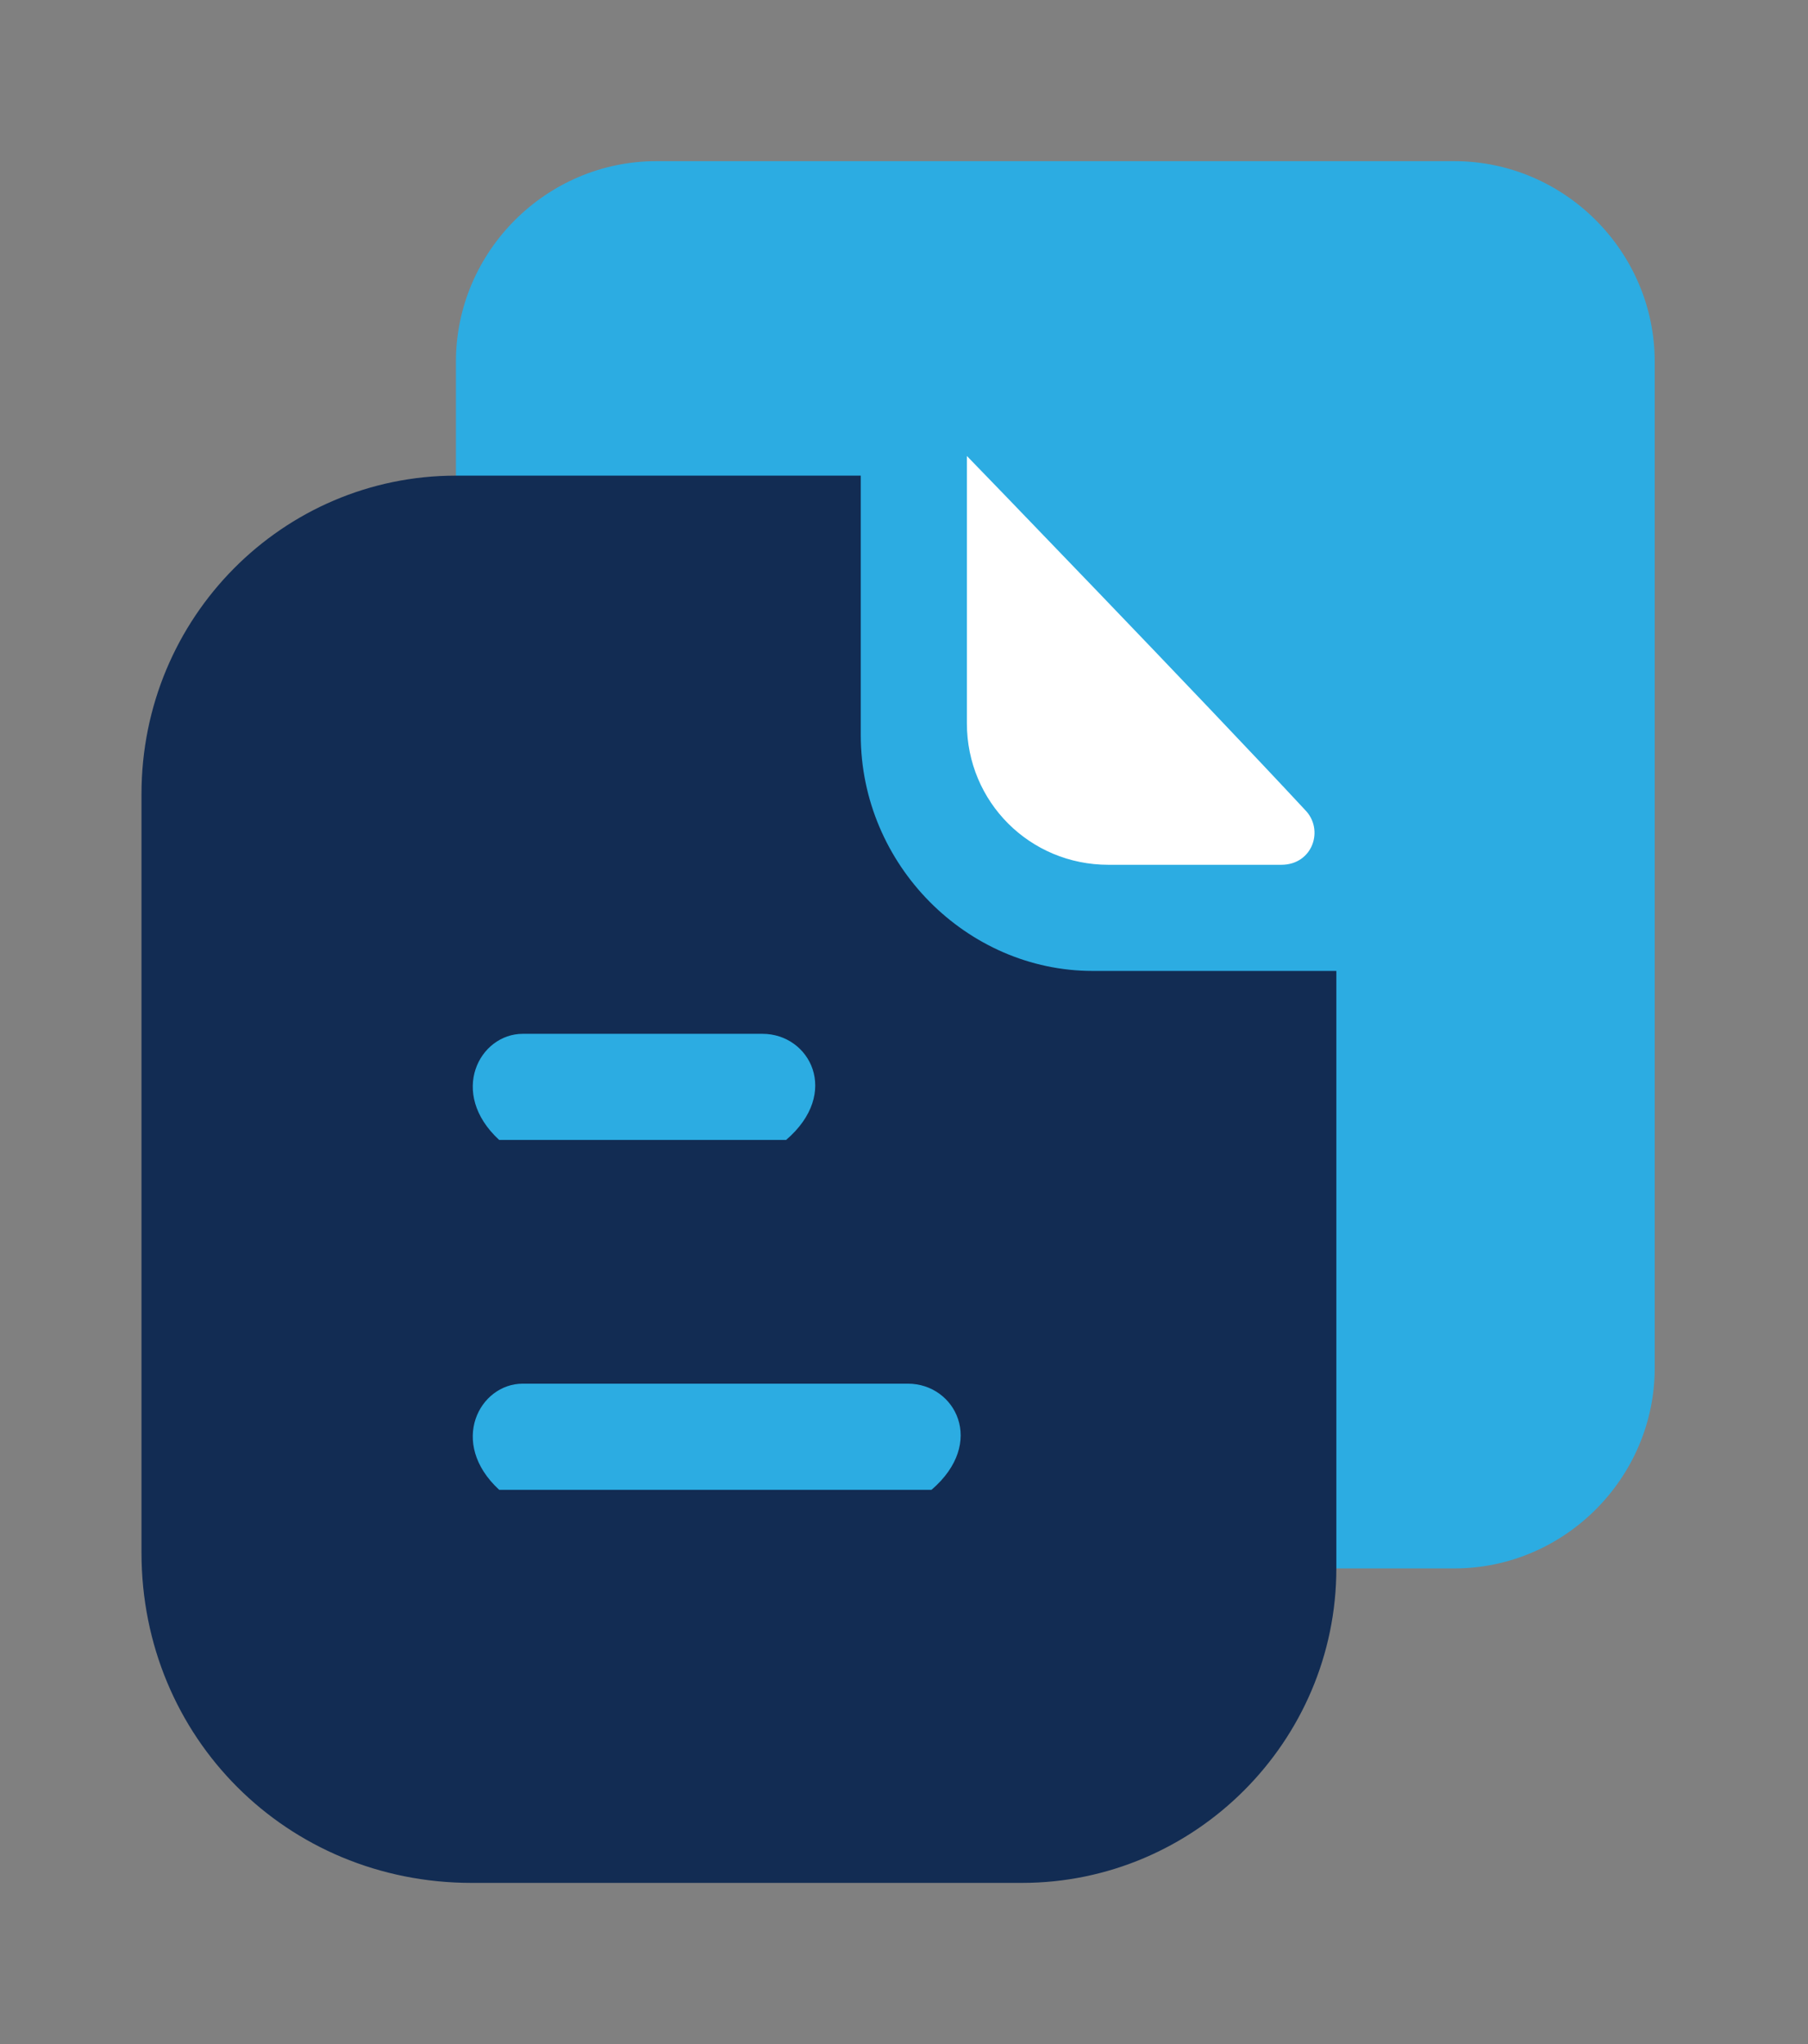
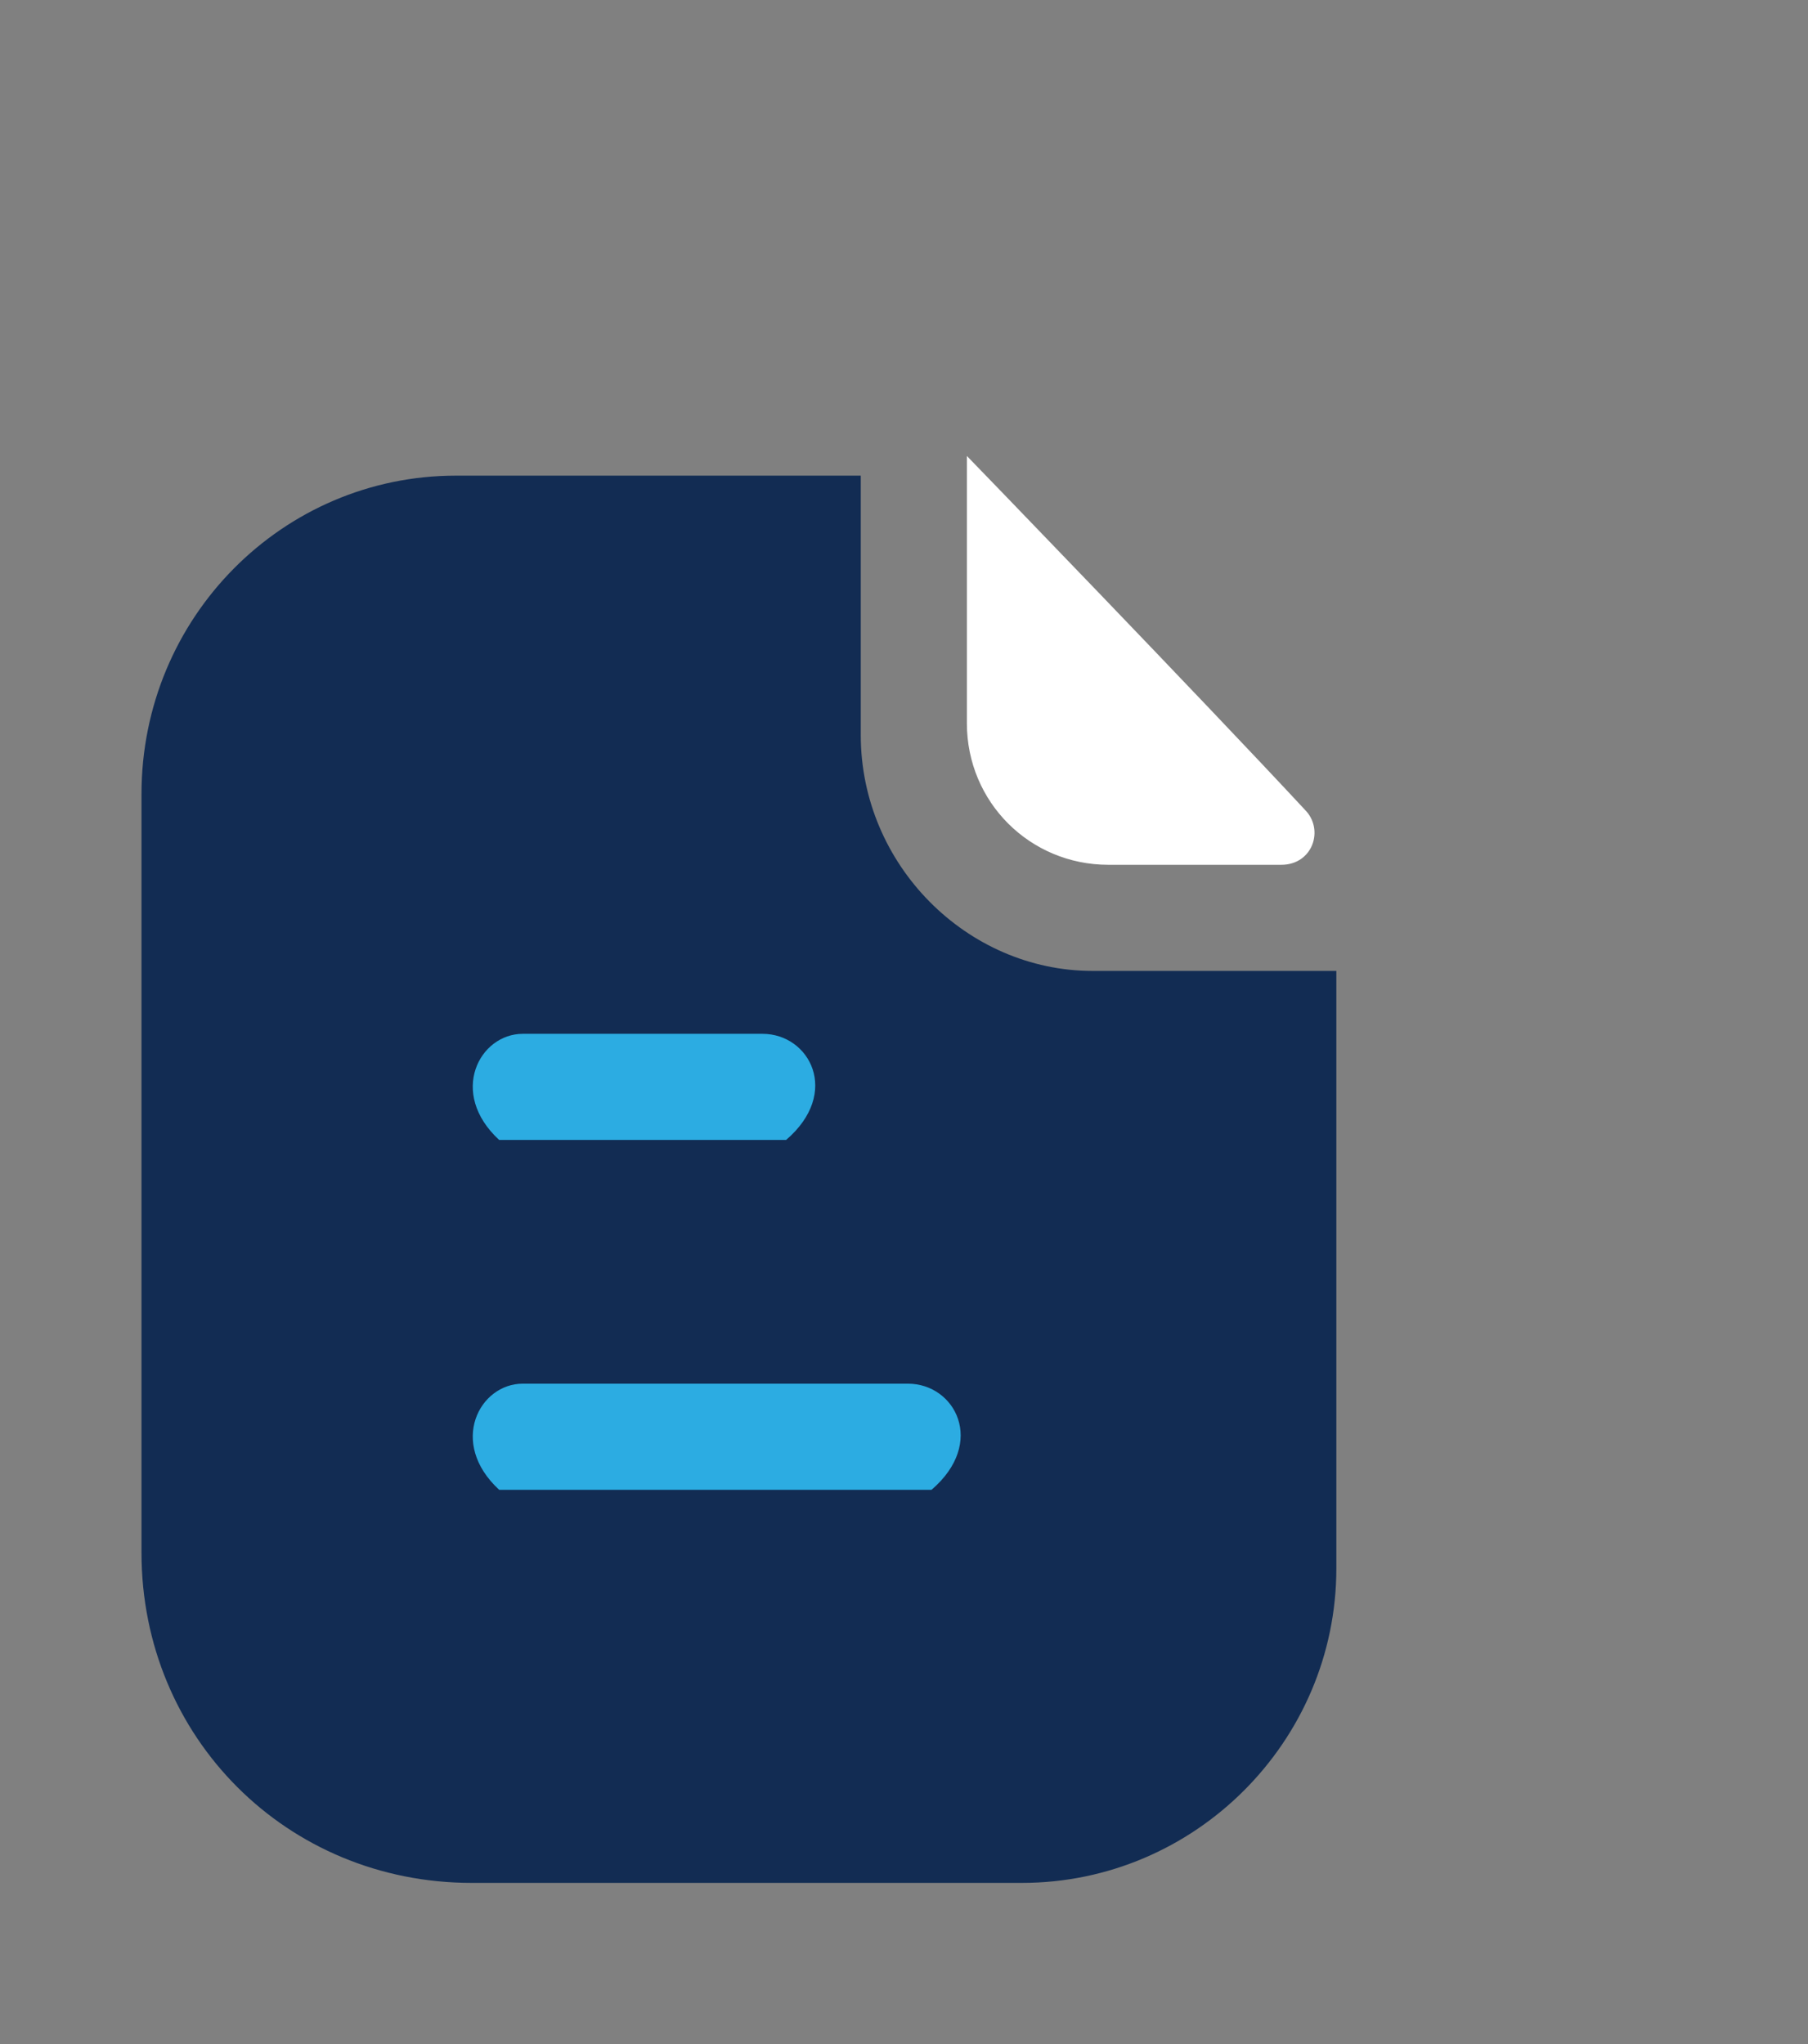
<svg xmlns="http://www.w3.org/2000/svg" version="1.1" id="Layer_1" x="0px" y="0px" width="46px" height="52px" viewBox="0 0 46 52" style="enable-background:new 0 0 46 52;" xml:space="preserve">
  <rect x="0" y="0" width="46" height="52" fill="#808080" stroke="none" />
  <style type="text/css">
	.st0{fill:#2CACE2;}
	.st1{fill:#122C53;}
	.st2{fill:#FFFFFF;}
</style>
-   <path class="st0" d="M16.7,4.1H37c2.8,0,5.1,2.3,5.1,5.1v25.6c0,2.8-2.3,5.1-5.1,5.1H16.7c-2.8,0-5.1-2.3-5.1-5.1V9.2  C11.6,6.4,13.9,4.1,16.7,4.1z" />
  <path class="st1" d="M31,24.7c-0.8,0-1.9,0-3.2,0c-3.2,0-5.9-2.7-5.9-6v-6.6H11.6c-4.4,0-8,3.6-8,8.1v19.3c0,4.7,3.7,8.4,8.4,8.4H26  c4.4,0,8-3.6,8-8l0-15.2C33.2,24.7,31.7,24.7,31,24.7z" />
  <path class="st2" d="M24.6,11.6l0,6.8c0,2,1.6,3.6,3.6,3.6c1.2,0,3,0,4.4,0c0.8,0,1.1-0.9,0.6-1.4C30.6,17.8,24.7,11.7,24.6,11.6z" />
  <path class="st0" d="M23.1,35.2c1.2,0,2,1.5,0.6,2.7h-11c-1.3-1.2-0.5-2.7,0.6-2.7H23.1z M19.4,26.3c1.2,0,2,1.5,0.6,2.7h-7.3  c-1.3-1.2-0.5-2.7,0.6-2.7H19.4z" />
</svg>